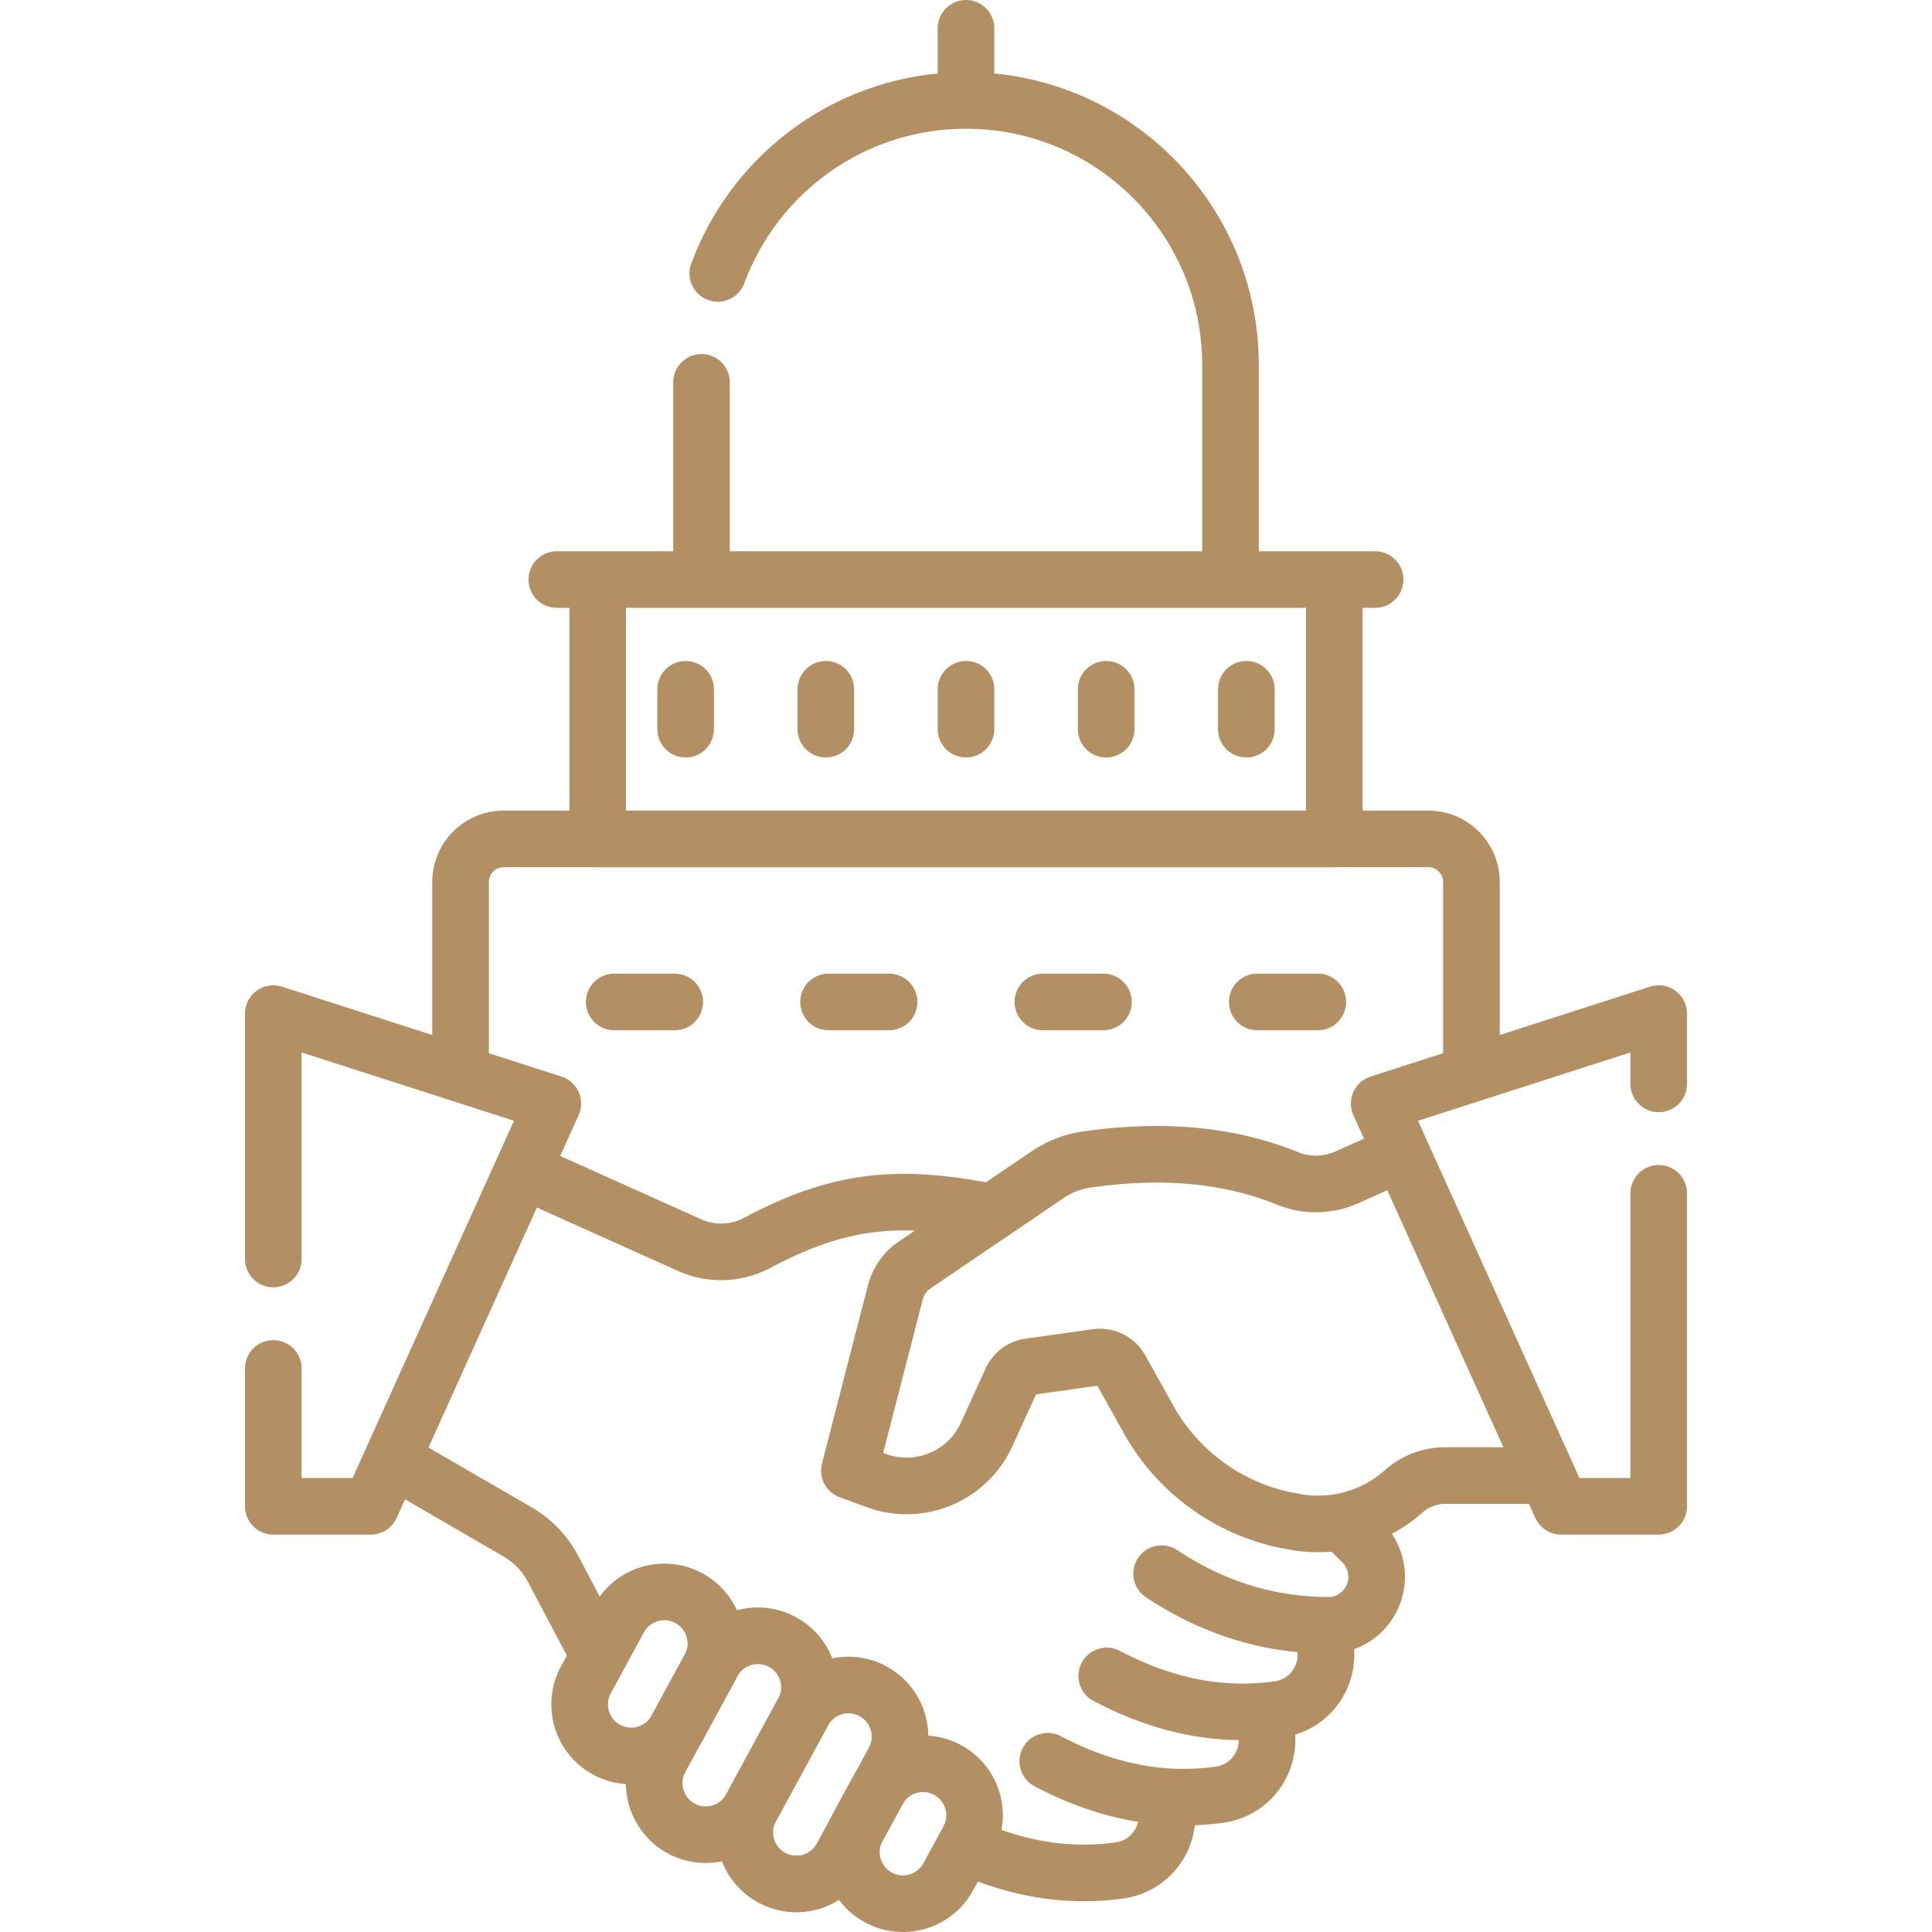
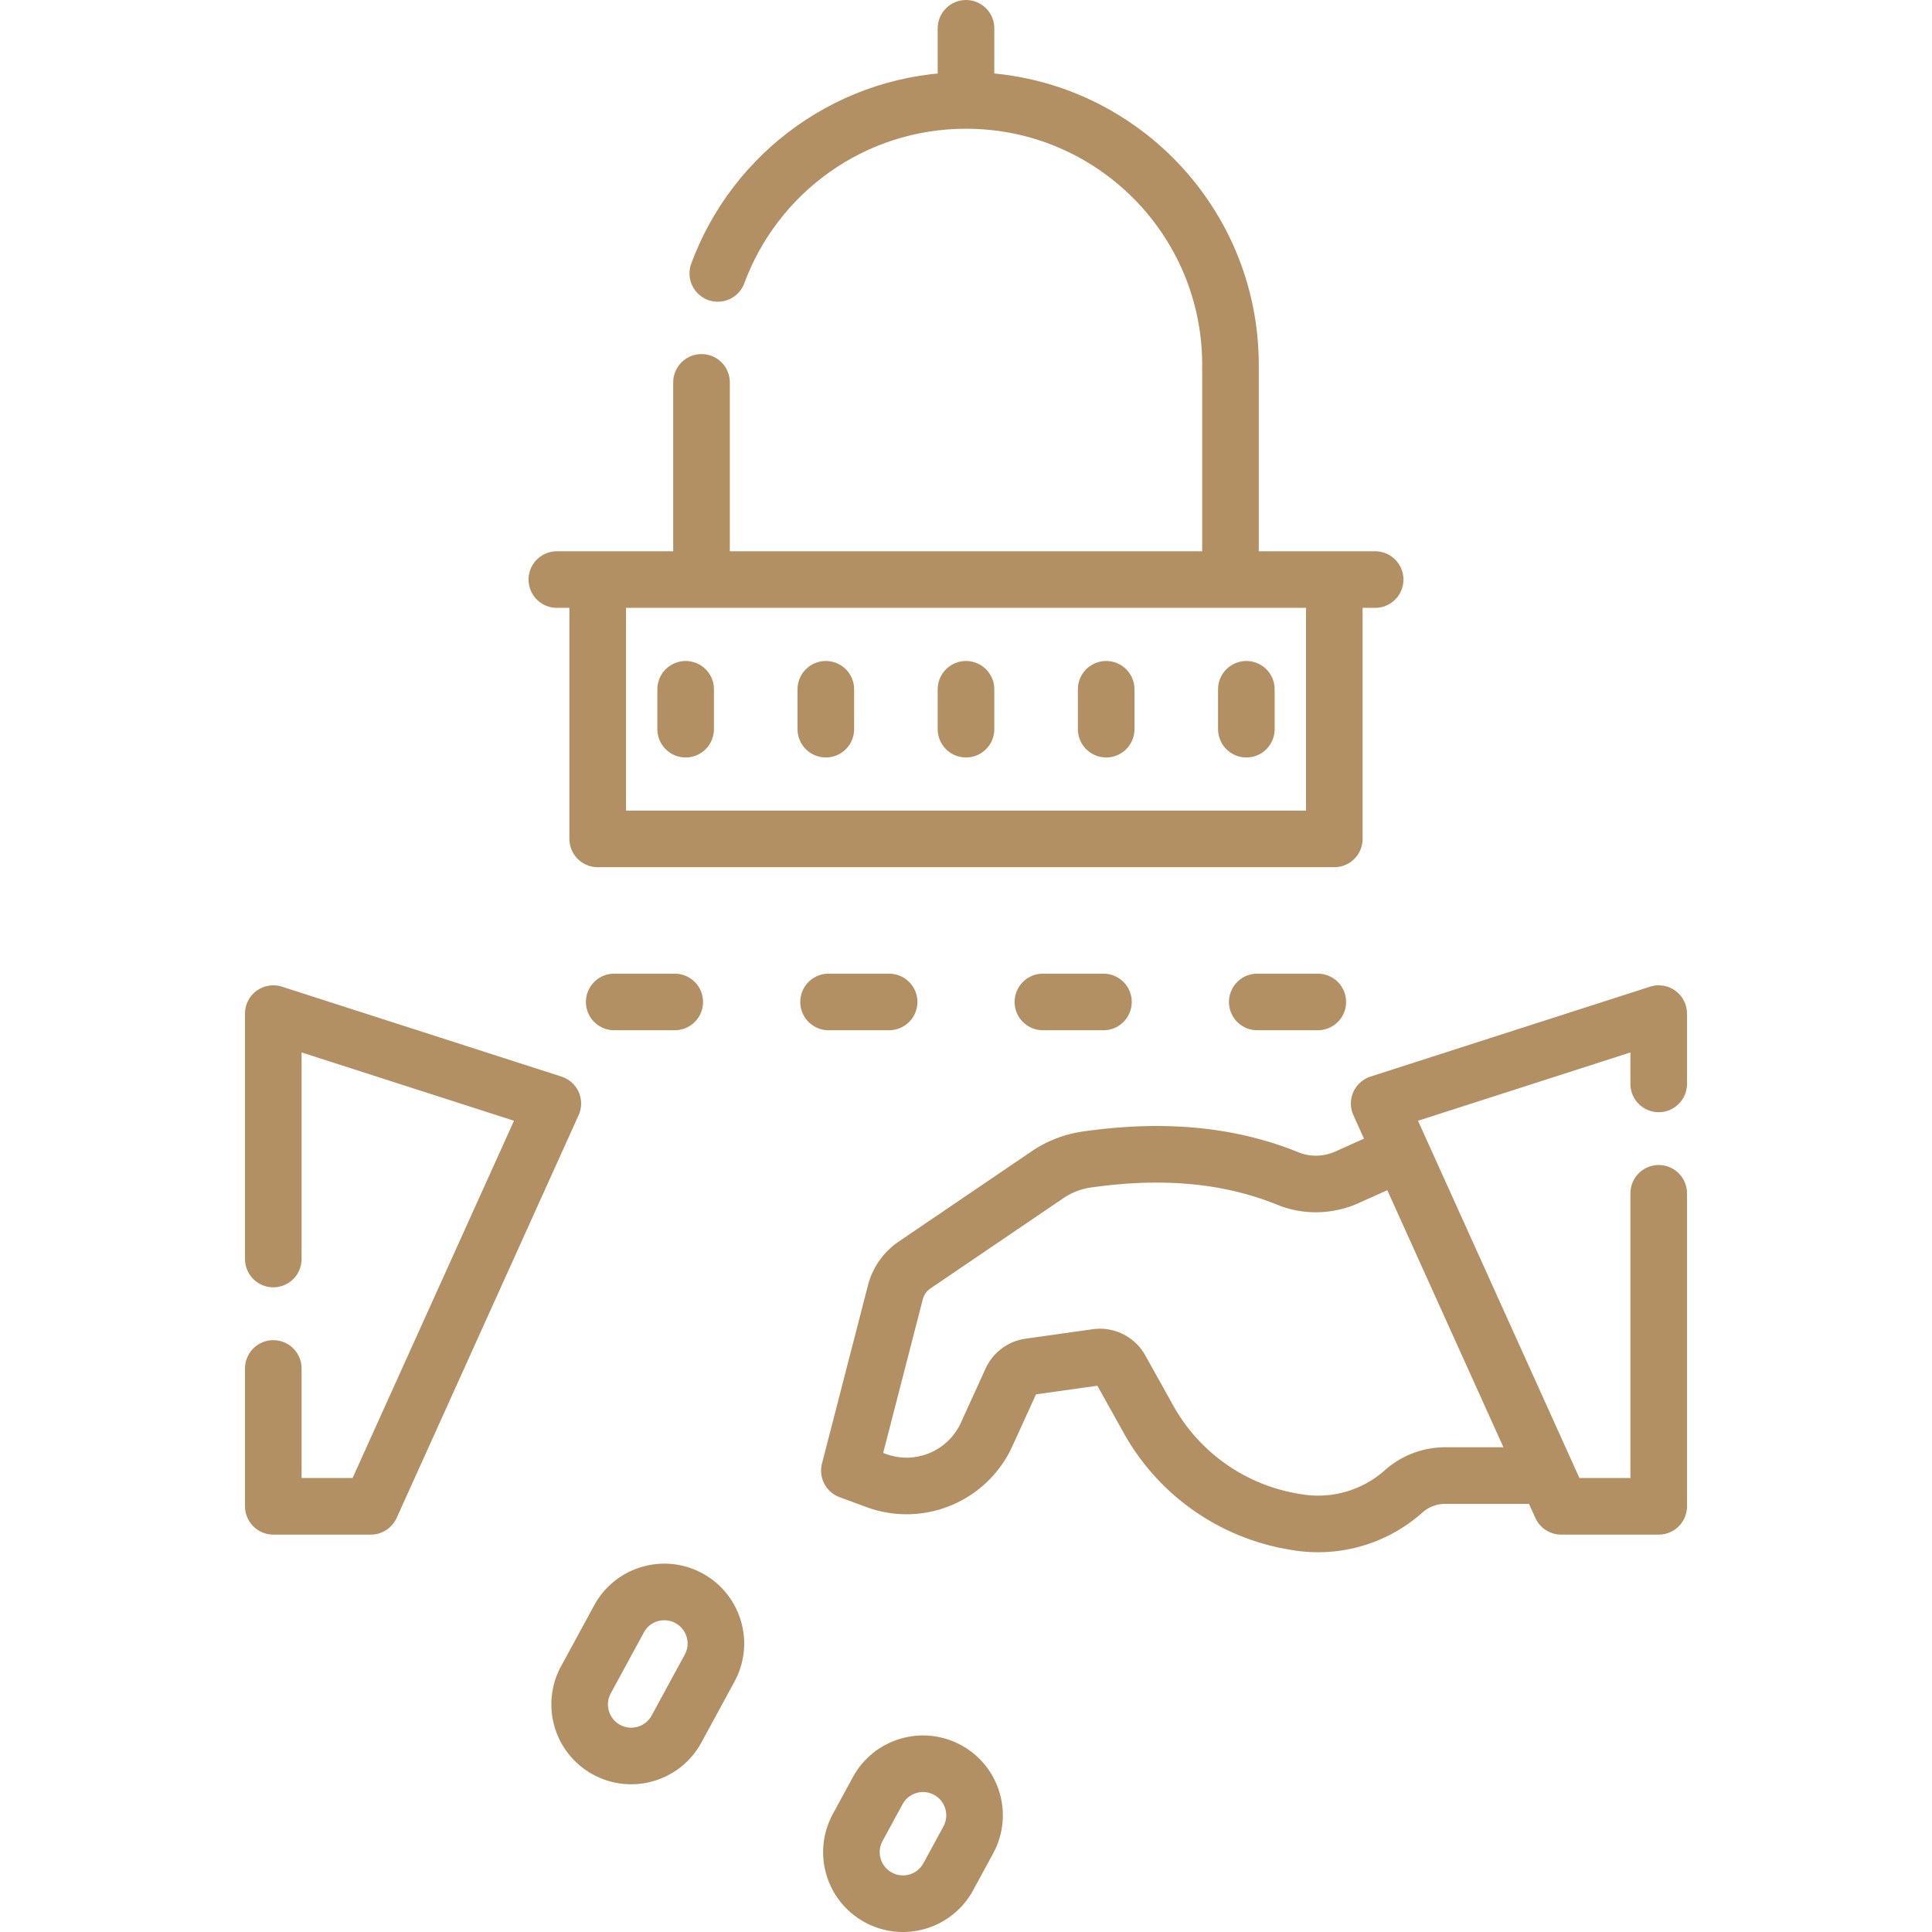
<svg xmlns="http://www.w3.org/2000/svg" version="1.1" width="512" height="512" x="0" y="0" viewBox="0 0 512.016 512.016" style="enable-background:new 0 0 512 512" xml:space="preserve" class="">
  <g>
-     <path d="M389.955 283.24v-49.483c0-6.314-5.119-11.433-11.433-11.433H133.494c-6.314 0-11.433 5.119-11.433 11.433v49.483M157.79 436.998l-11.214-21.227a24.627 24.627 0 0 0-9.422-9.8L105.12 387.4M308.552 476.565c.626 1.881.874 3.896.691 5.932h0c-.603 6.73-5.724 12.233-12.414 13.177-14 1.975-27.34-.419-40.173-6.174M356.1 403.844l4.937 4.904a12.869 12.869 0 0 1 3.139 13.199h0c-1.743 5.227-6.62 8.817-12.13 8.798-16.73-.057-31.243-5.111-44.194-13.687M139.577 310.577l43.134 19.386c5.754 2.586 12.389 2.391 17.956-.577 22.752-12.13 38.649-12.771 62.29-8.106M349.769 431.751a14.643 14.643 0 0 1 1.596 8.068v0c-.603 6.73-5.724 12.233-12.414 13.177-16 2.257-31.138-1.192-45.642-8.843M333.949 454a14.635 14.635 0 0 1 1.789 8.427h0c-.603 6.73-5.724 12.233-12.414 13.177-16 2.257-31.138-1.192-45.642-8.843" style="stroke-width:15;stroke-linecap:round;stroke-linejoin:round;stroke-miterlimit:10;" fill="none" stroke="#b29063" stroke-width="15" stroke-linecap="round" stroke-linejoin="round" stroke-miterlimit="10" data-original="#000000" opacity="1" class="" />
    <path d="m369.949 306.18-12.918 5.802c-4.958 2.227-10.627 2.417-15.663.372-17.48-7.096-35.72-7.567-53.326-5.062a24.79 24.79 0 0 0-10.438 4.041l-35.209 23.91a12.56 12.56 0 0 0-5.108 7.257l-12.183 47.245 7.09 2.616c11.445 4.224 24.212-1.093 29.275-12.193l6.552-14.365a6.252 6.252 0 0 1 4.817-3.597l17.788-2.509a6.253 6.253 0 0 1 6.336 3.148l7.414 13.302a54.28 54.28 0 0 0 38.316 27.086l.918.156a34.088 34.088 0 0 0 28.374-8.14v0a16.609 16.609 0 0 1 11.041-4.201h26.025M160.758 463.703h0c-6.629-3.604-9.082-11.9-5.478-18.529l8.772-16.136c3.604-6.629 11.899-9.082 18.529-5.478h0c6.629 3.604 9.082 11.899 5.478 18.529l-8.772 16.136c-3.604 6.629-11.899 9.081-18.529 5.478z" style="stroke-width:15;stroke-linecap:round;stroke-linejoin:round;stroke-miterlimit:10;" fill="none" stroke="#b29063" stroke-width="15" stroke-linecap="round" stroke-linejoin="round" stroke-miterlimit="10" data-original="#000000" opacity="1" class="" />
-     <path d="M180.516 484.57h0c-6.629-3.604-9.082-11.9-5.478-18.529l13.804-25.392c3.604-6.629 11.899-9.082 18.529-5.478h0c6.629 3.604 9.082 11.9 5.478 18.529l-13.804 25.392c-3.604 6.629-11.899 9.081-18.529 5.478z" style="stroke-width:15;stroke-linecap:round;stroke-linejoin:round;stroke-miterlimit:10;" fill="none" stroke="#b29063" stroke-width="15" stroke-linecap="round" stroke-linejoin="round" stroke-miterlimit="10" data-original="#000000" opacity="1" class="" />
-     <path d="M204.523 497.62h0c-6.629-3.604-9.082-11.9-5.478-18.529l13.804-25.392c3.604-6.629 11.899-9.082 18.529-5.478h0c6.629 3.604 9.082 11.899 5.478 18.529l-13.804 25.392c-3.604 6.63-11.899 9.082-18.529 5.478z" style="stroke-width:15;stroke-linecap:round;stroke-linejoin:round;stroke-miterlimit:10;" fill="none" stroke="#b29063" stroke-width="15" stroke-linecap="round" stroke-linejoin="round" stroke-miterlimit="10" data-original="#000000" opacity="1" class="" />
    <path d="M232.779 502.855h0c-6.629-3.604-9.082-11.9-5.478-18.529l5.306-9.76c3.604-6.629 11.899-9.082 18.529-5.478h0c6.629 3.604 9.082 11.899 5.478 18.529l-5.306 9.76c-3.604 6.629-11.9 9.082-18.529 5.478zM439.589 287.252v-18.625l-74.081 23.828L413.735 399.2h25.854v-82.948M72.427 362.664V399.2h25.855l48.226-106.745-74.081-23.828v65.037M147.577 153.593h216.862M256.008 26.617V7.5M158.401 153.593h195.214v68.73H158.401zM181.71 182.674v10.569M218.859 182.674v10.569M256.008 182.674v10.569M293.157 182.674v10.569M330.307 182.674v10.569M162.774 265.536h16.047M219.581 265.536h16.047M276.388 265.536h16.047M333.196 265.536h16.047M185.914 101.333v52.26h140.188V96.711c0-38.711-31.382-70.094-70.094-70.094h0c-30.187 0-55.913 19.083-65.781 45.843" style="stroke-width:15;stroke-linecap:round;stroke-linejoin:round;stroke-miterlimit:10;" fill="none" stroke="#b29063" stroke-width="15" stroke-linecap="round" stroke-linejoin="round" stroke-miterlimit="10" data-original="#000000" opacity="1" class="" />
  </g>
</svg>